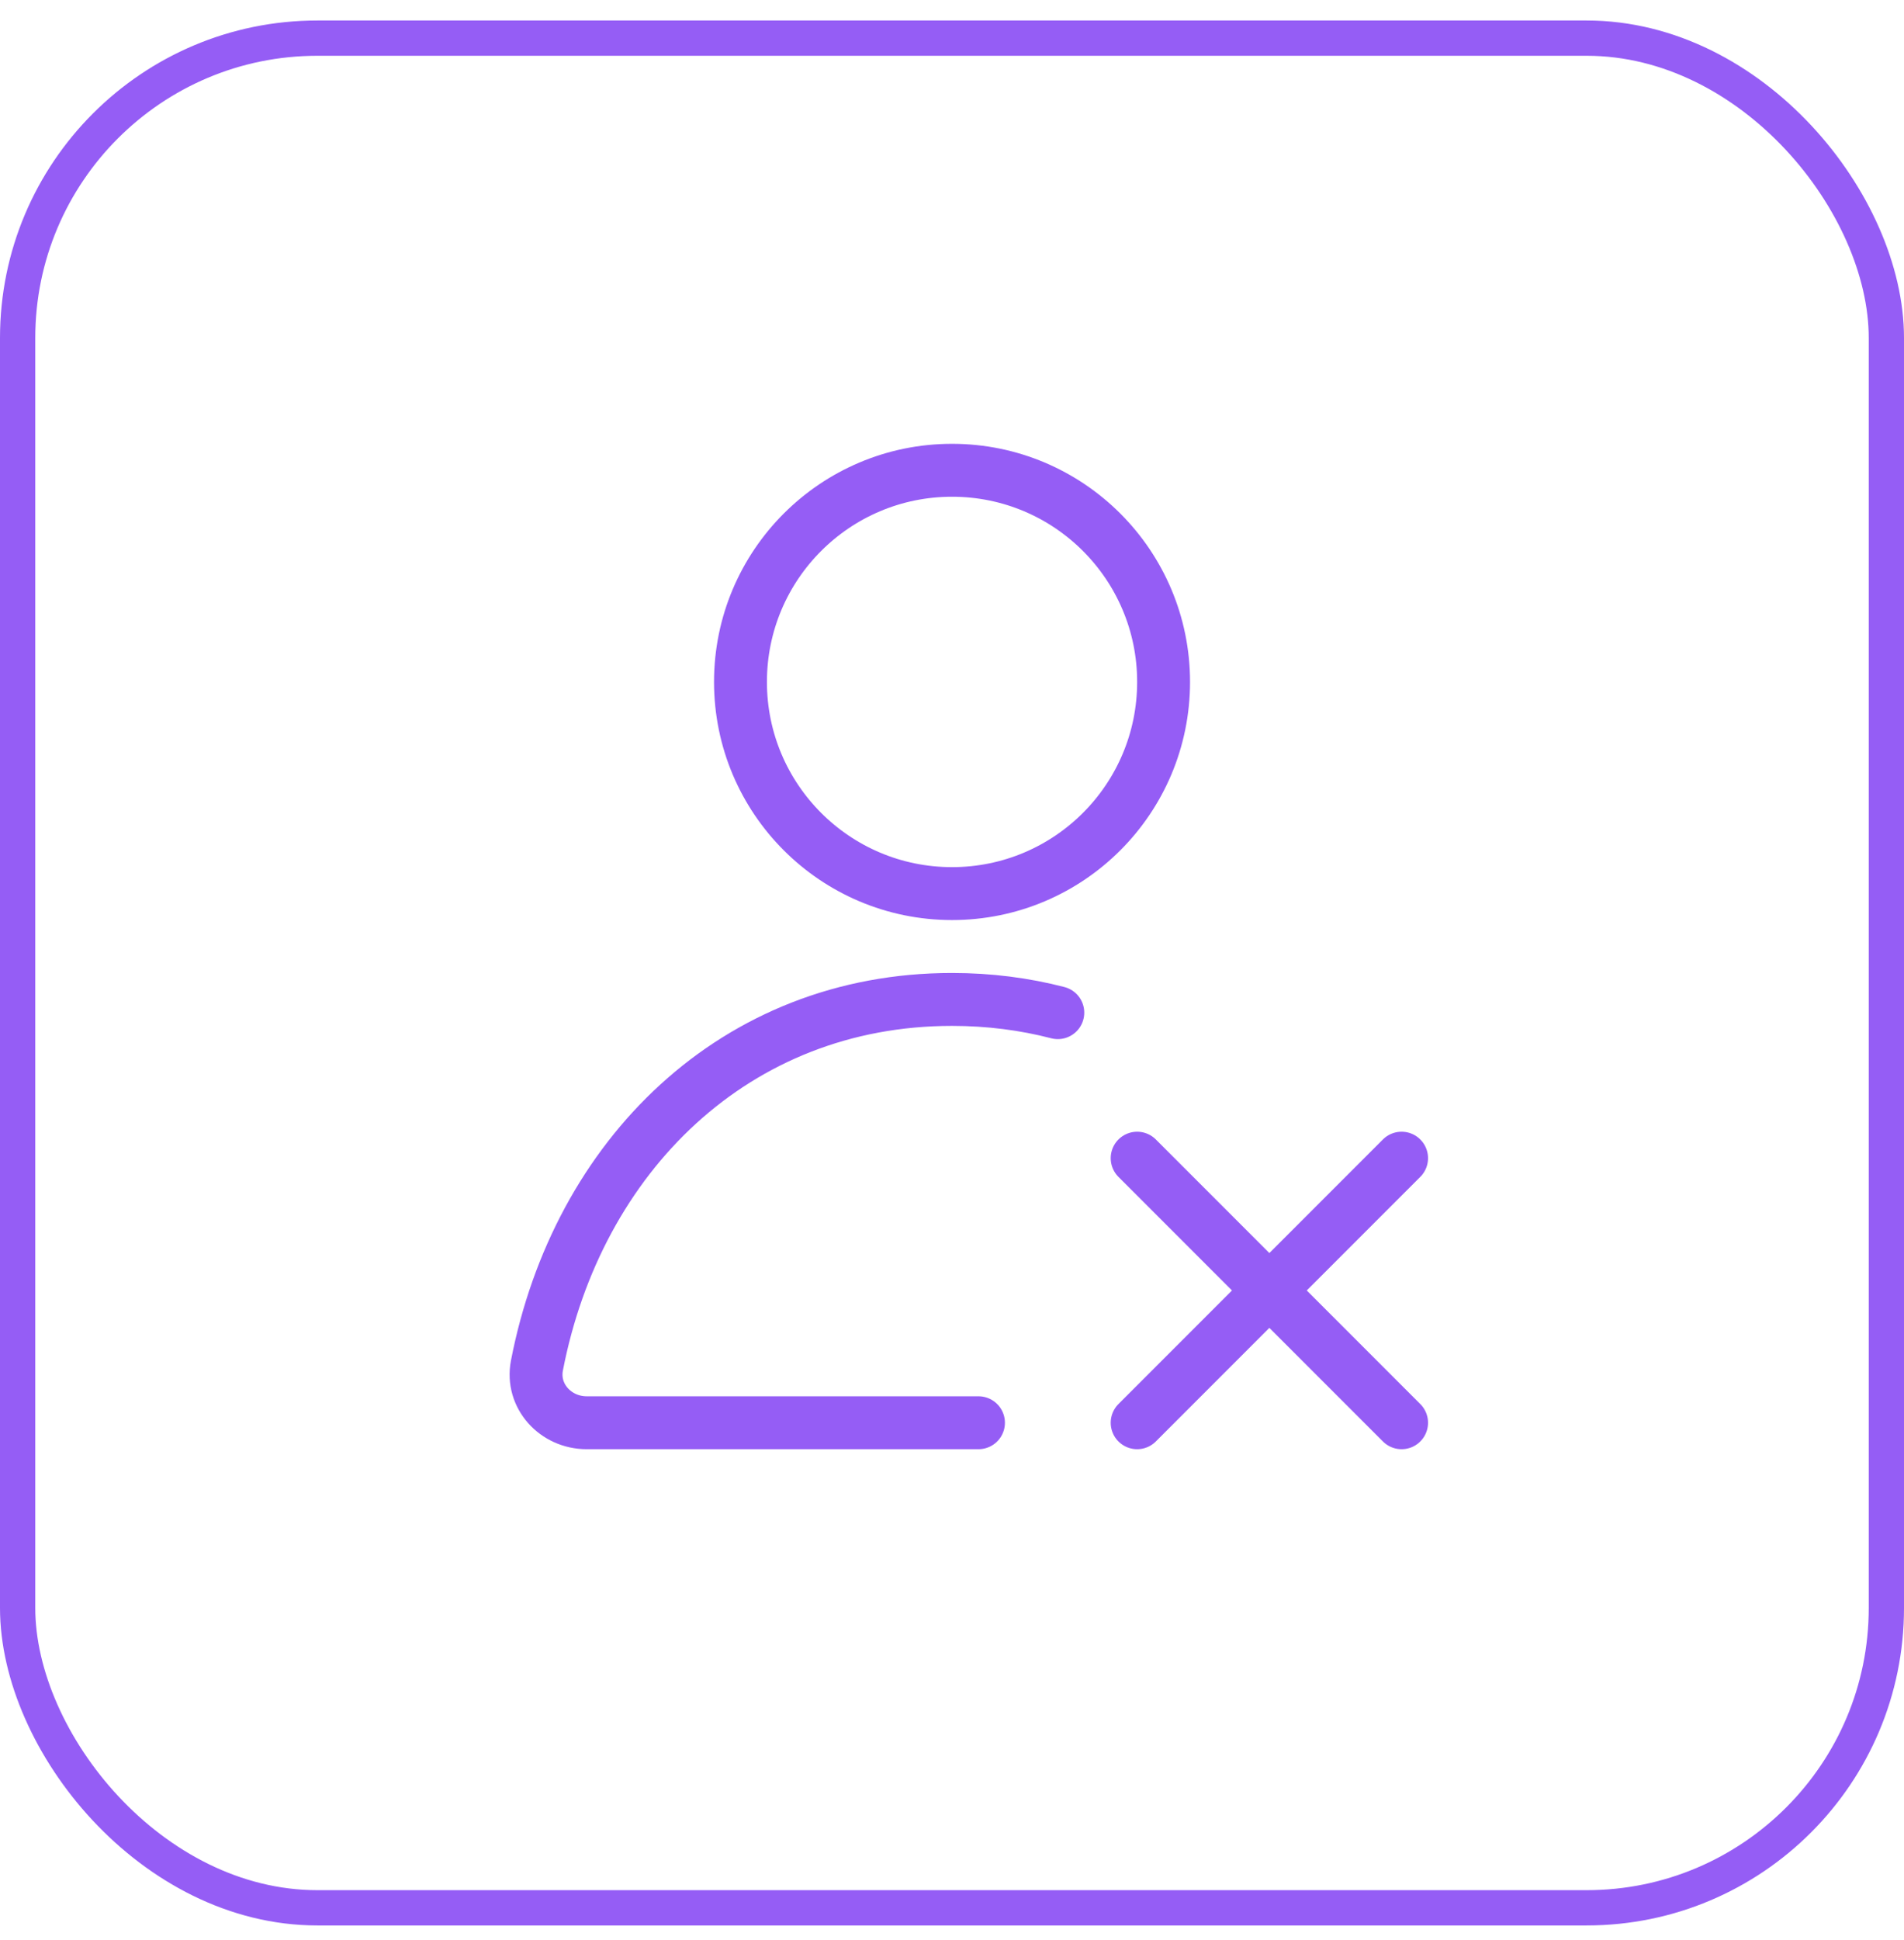
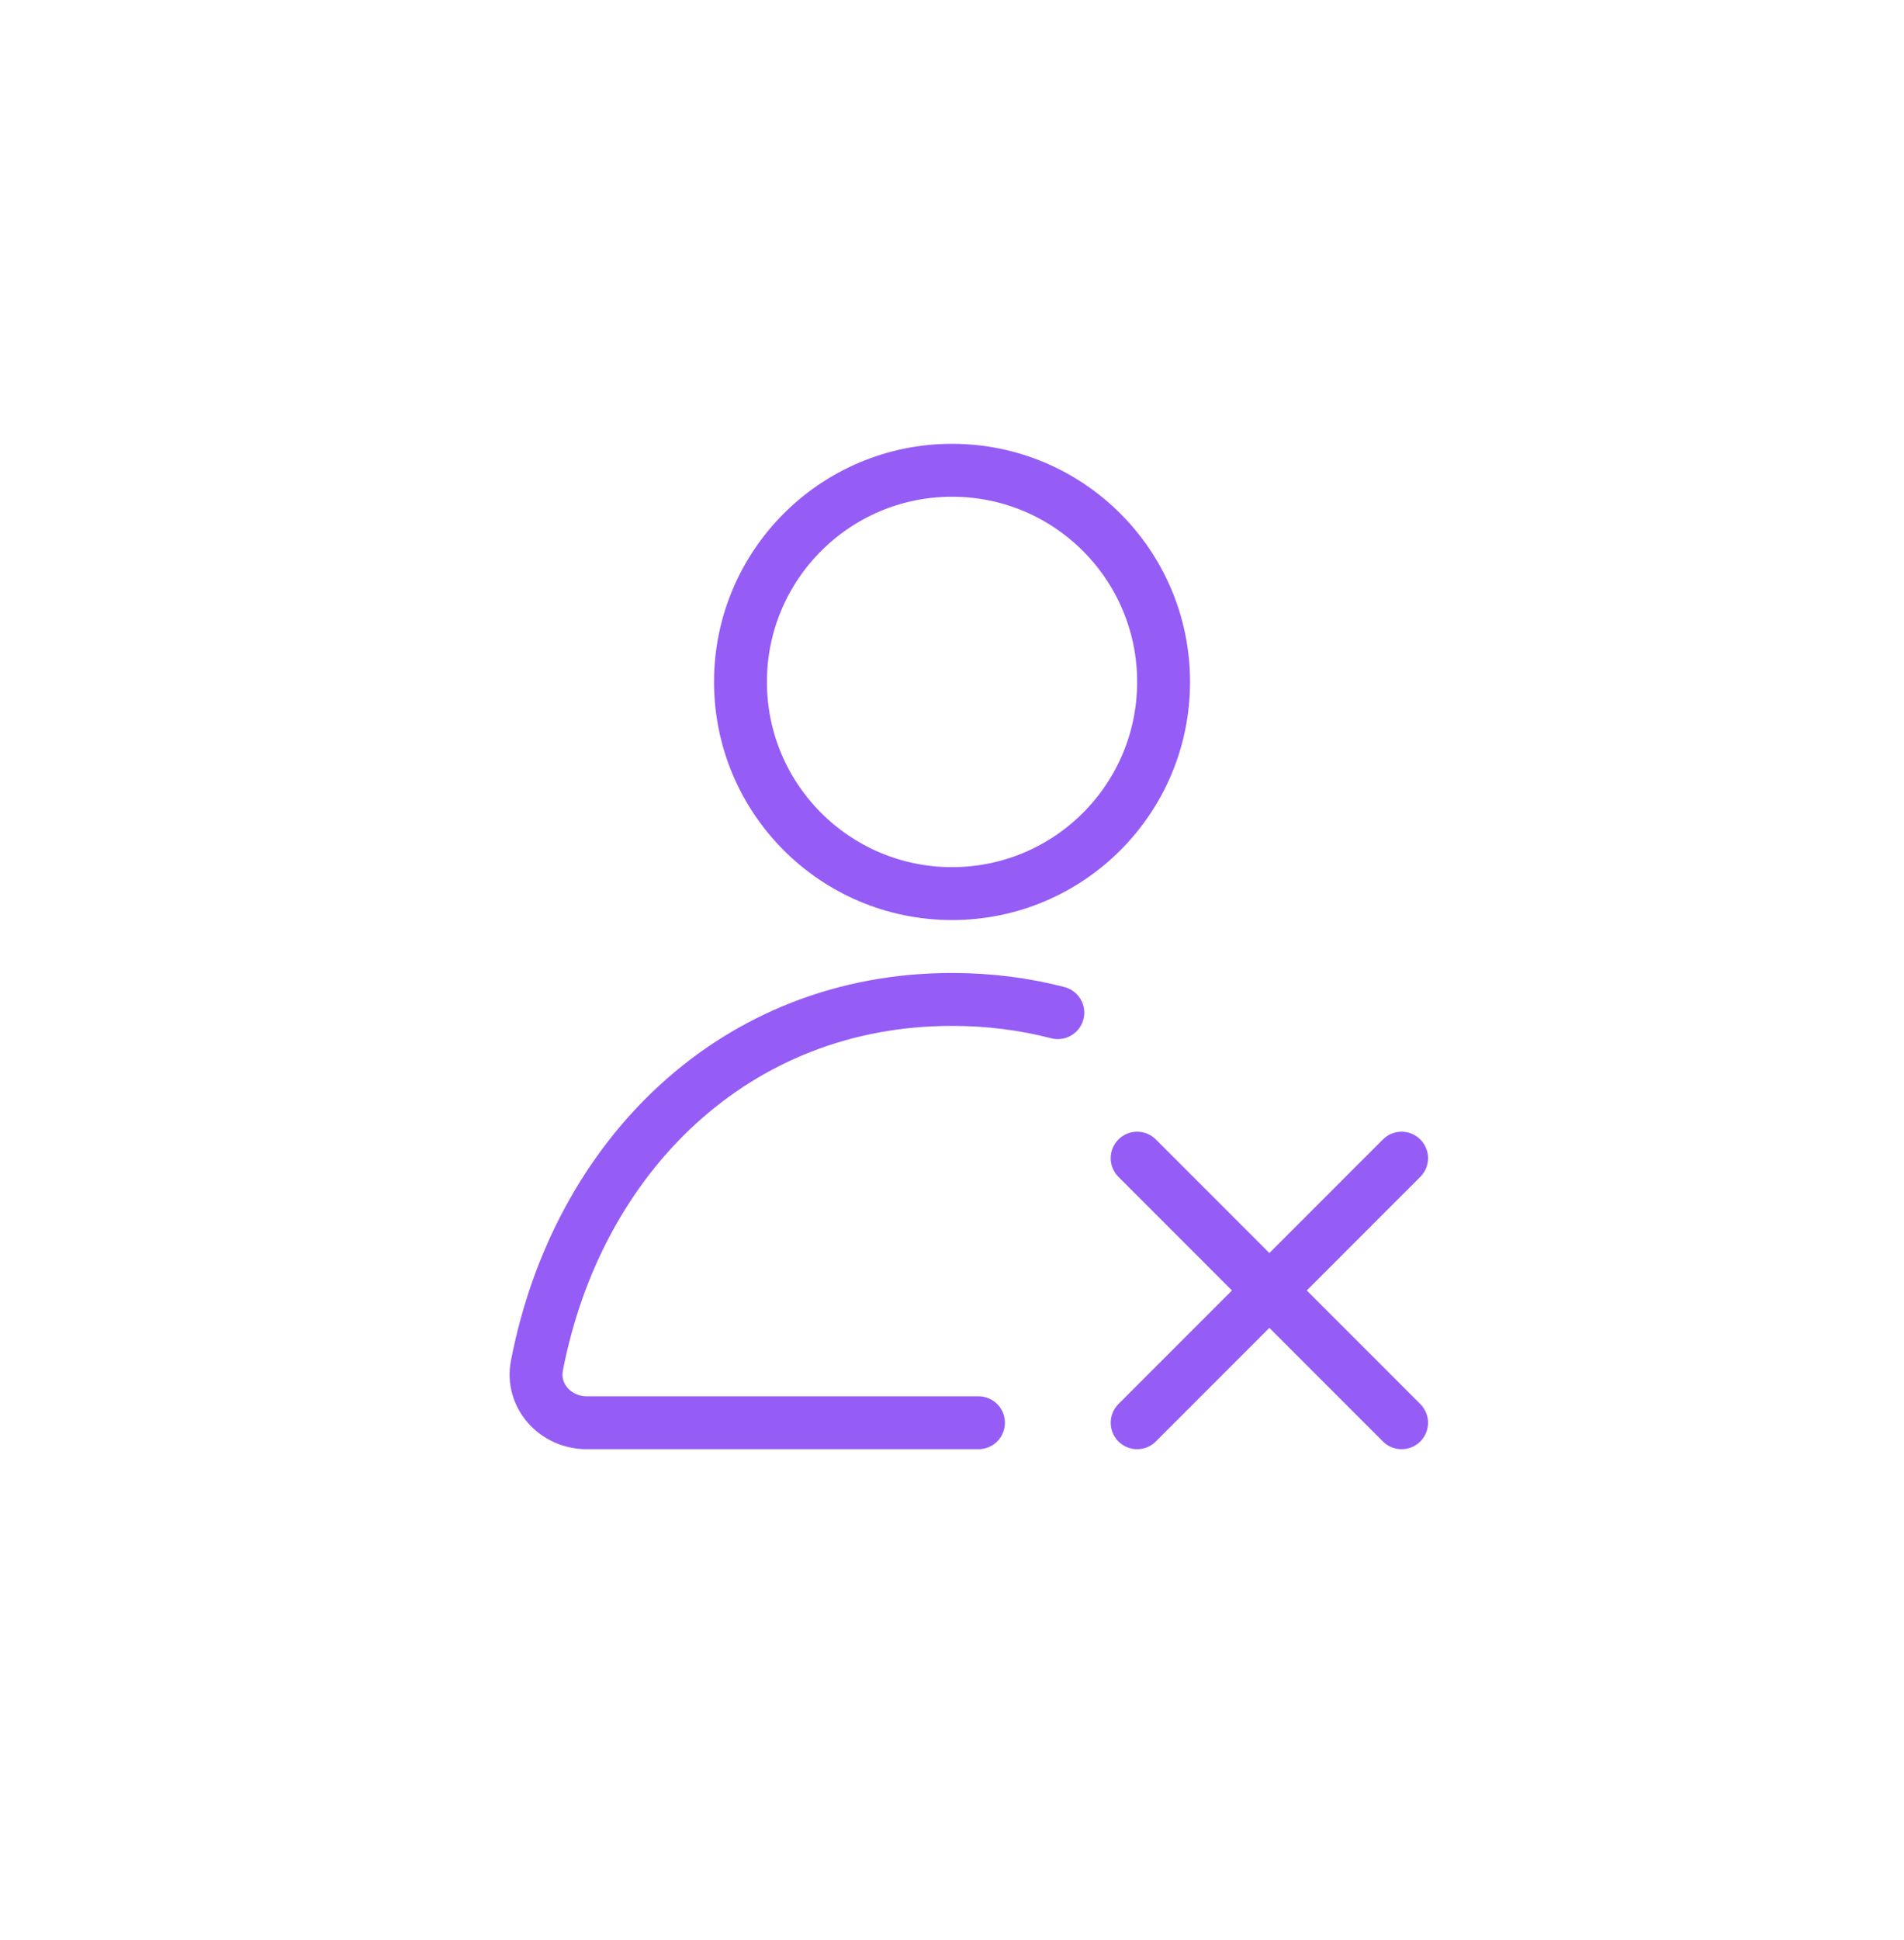
<svg xmlns="http://www.w3.org/2000/svg" width="54" height="55" viewBox="0 0 54 55" fill="none">
-   <rect x="0.5" y="1.081" width="53" height="53" rx="8.5" stroke="#955DF5" />
  <path d="M27.751 40.331H16.639C15.758 40.331 15.061 39.574 15.228 38.709C16.376 32.775 20.846 28.331 27.001 28.331C28.053 28.331 29.056 28.461 30.001 28.706M39.751 32.831L36.001 36.581M36.001 36.581L32.251 40.331M36.001 36.581L32.251 32.831M36.001 36.581L39.751 40.331M33.001 19.331C33.001 22.645 30.315 25.331 27.001 25.331C23.688 25.331 21.001 22.645 21.001 19.331C21.001 16.017 23.688 13.331 27.001 13.331C30.315 13.331 33.001 16.017 33.001 19.331Z" stroke="#955DF5" stroke-width="1.5" stroke-linecap="round" />
</svg>